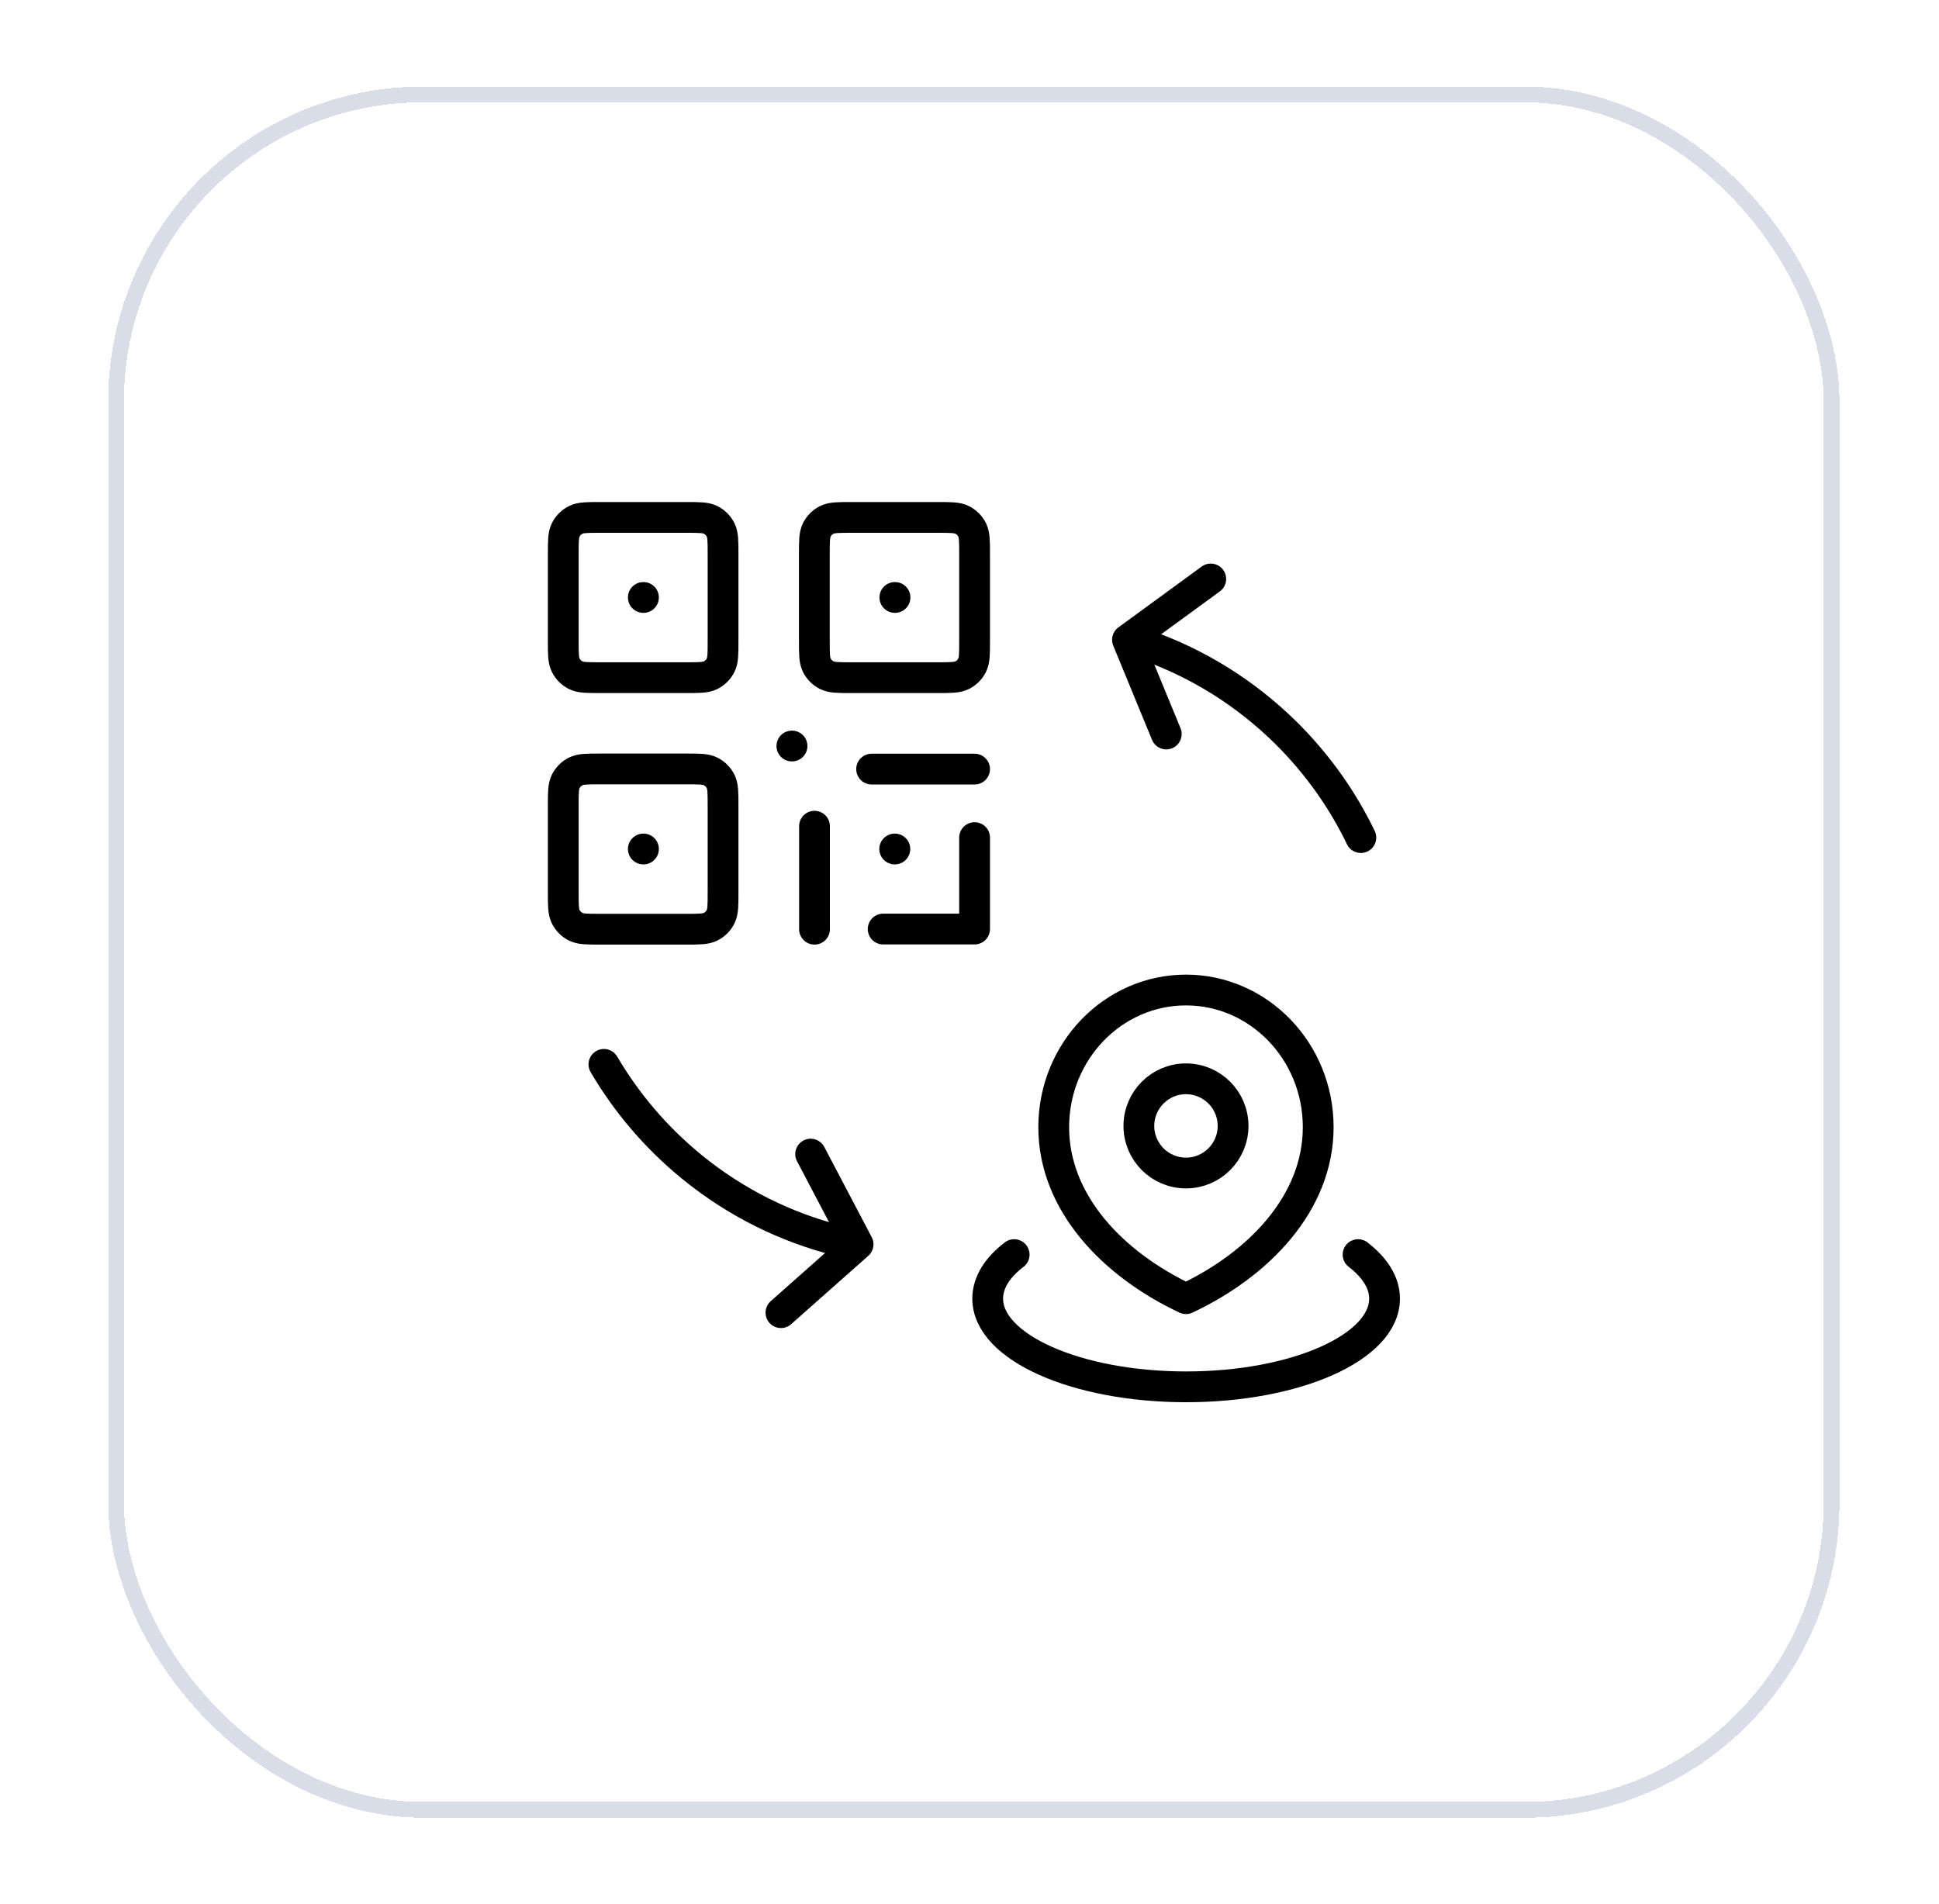
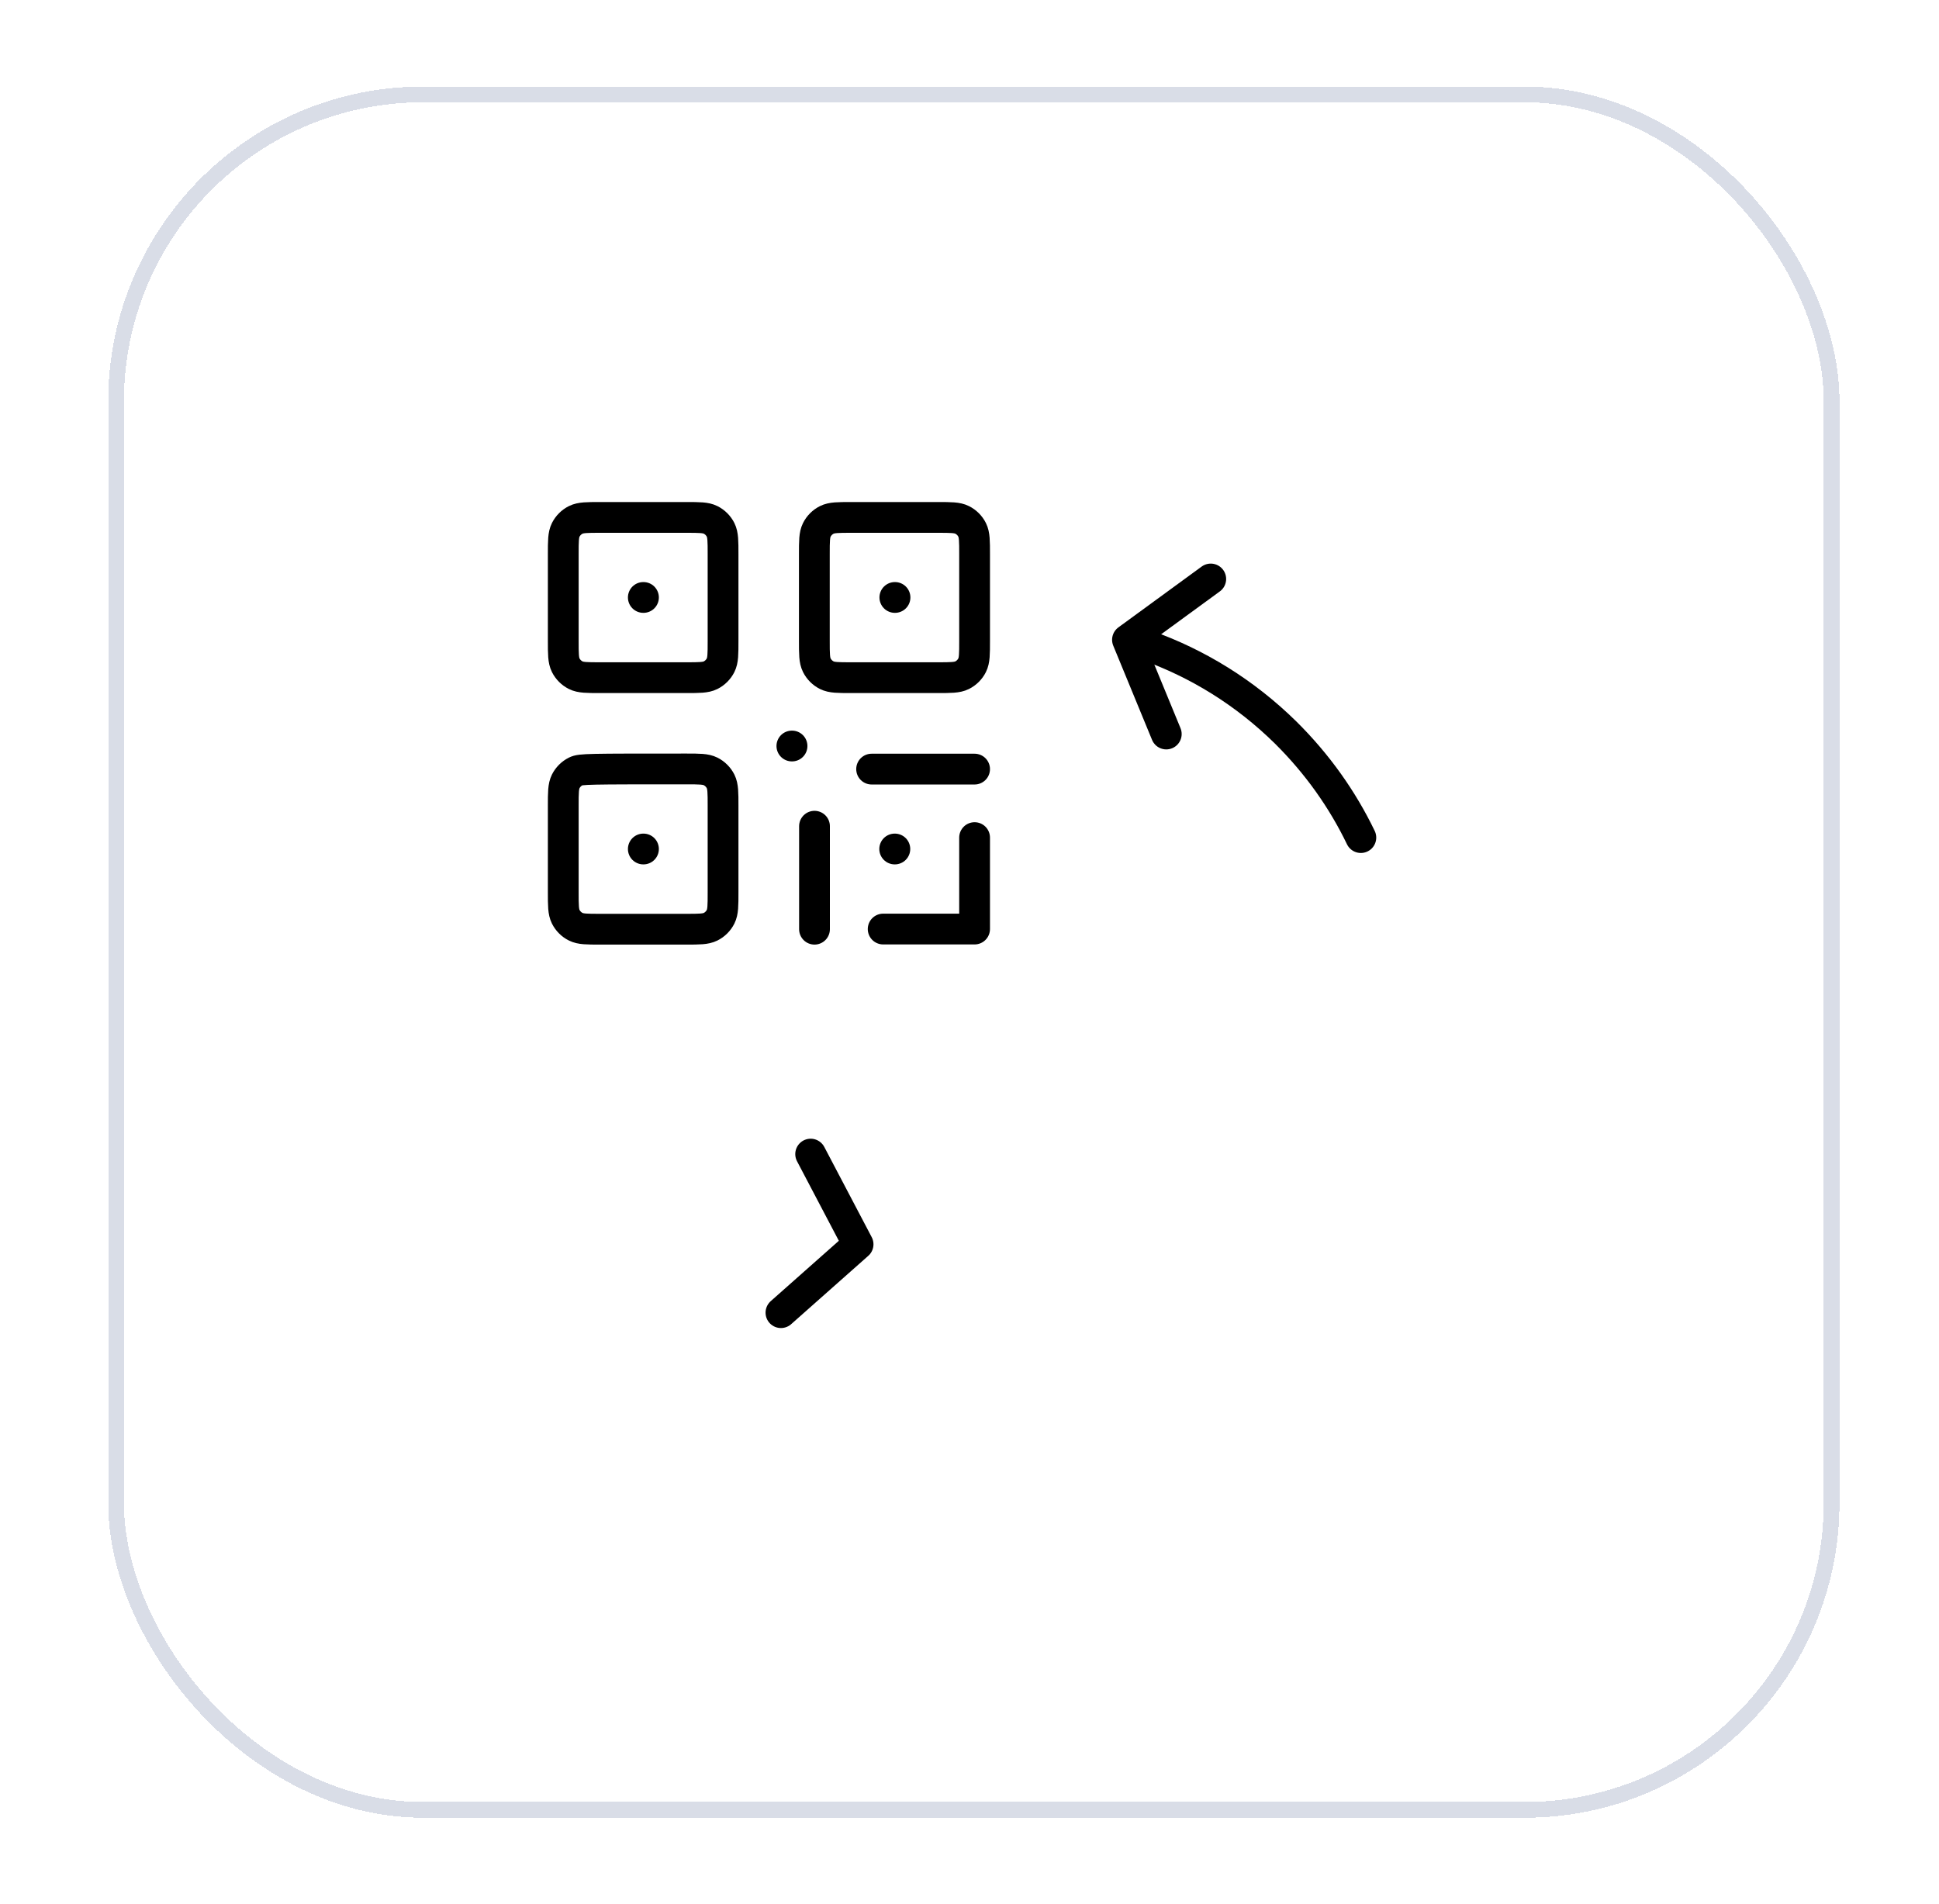
<svg xmlns="http://www.w3.org/2000/svg" width="112" height="110" viewBox="0 0 112 110" fill="none">
  <g filter="url(#filter0_d_6997_18686)">
-     <rect width="100" height="100" rx="18.182" fill="white" shape-rendering="crispEdges" />
    <rect x="0.455" y="0.455" width="99.091" height="99.091" rx="17.727" stroke="#002060" stroke-opacity="0.15" stroke-width="0.909" shape-rendering="crispEdges" />
    <g clip-path="url(#clip0_6997_18686)">
      <path d="M59.986 32.277C62.912 33.318 65.659 34.998 68.016 37.319C69.847 39.133 71.297 41.187 72.355 43.383" stroke="black" stroke-width="1.778" stroke-linecap="round" stroke-linejoin="round" />
      <path d="M63.685 28.445L58.875 31.958L61.116 37.4" stroke="black" stroke-width="1.778" stroke-linecap="round" stroke-linejoin="round" />
-       <path d="M42.175 66.664C39.17 65.908 36.271 64.494 33.71 62.404C31.62 60.697 29.922 58.679 28.633 56.482" stroke="black" stroke-width="1.778" stroke-linecap="round" stroke-linejoin="round" />
      <path d="M38.859 70.825L43.314 66.877L40.575 61.666" stroke="black" stroke-width="1.778" stroke-linecap="round" stroke-linejoin="round" />
-       <path d="M52.33 67.472C51.352 68.219 50.801 69.09 50.801 70.015C50.801 72.825 55.931 75.11 62.263 75.11C68.594 75.11 73.724 72.834 73.724 70.015C73.724 69.09 73.164 68.219 72.195 67.472" stroke="black" stroke-width="1.778" stroke-linecap="round" stroke-linejoin="round" />
-       <path d="M69.892 60.111C69.892 64.486 66.468 68.034 62.253 70.017C58.039 68.034 54.615 64.486 54.615 60.111C54.615 55.736 58.039 52.188 62.253 52.188C66.468 52.188 69.892 55.736 69.892 60.111Z" stroke="black" stroke-width="1.778" stroke-linecap="round" stroke-linejoin="round" />
-       <path d="M62.254 62.759C63.757 62.759 64.975 61.541 64.975 60.038C64.975 58.536 63.757 57.317 62.254 57.317C60.751 57.317 59.533 58.536 59.533 60.038C59.533 61.541 60.751 62.759 62.254 62.759Z" stroke="black" stroke-width="1.778" stroke-linecap="round" stroke-linejoin="round" />
-       <path d="M30.909 29.512H30.918M45.438 29.512H45.447M30.909 44.042H30.918M39.49 38.093H39.499M45.429 44.042H45.438M44.763 48.666H50.044V43.384M40.797 42.726V48.675M50.044 39.427H44.096M42.904 34.145H47.928C48.666 34.145 49.04 34.145 49.324 34.003C49.573 33.878 49.778 33.674 49.902 33.425C50.044 33.14 50.044 32.776 50.044 32.029V27.005C50.044 26.267 50.044 25.893 49.902 25.609C49.778 25.36 49.573 25.155 49.324 25.031C49.04 24.889 48.675 24.889 47.928 24.889H42.904C42.166 24.889 41.793 24.889 41.508 25.031C41.259 25.155 41.055 25.36 40.93 25.609C40.788 25.893 40.788 26.258 40.788 27.005V32.029C40.788 32.767 40.788 33.14 40.93 33.425C41.055 33.674 41.259 33.878 41.508 34.003C41.793 34.145 42.157 34.145 42.904 34.145ZM28.375 34.145H33.399C34.137 34.145 34.51 34.145 34.795 34.003C35.044 33.878 35.248 33.674 35.373 33.425C35.515 33.14 35.515 32.776 35.515 32.029V27.005C35.515 26.267 35.515 25.893 35.373 25.609C35.248 25.36 35.044 25.155 34.795 25.031C34.51 24.889 34.146 24.889 33.399 24.889H28.401C27.663 24.889 27.29 24.889 27.005 25.031C26.756 25.155 26.552 25.36 26.427 25.609C26.285 25.893 26.285 26.258 26.285 27.005V32.029C26.285 32.767 26.285 33.14 26.427 33.425C26.552 33.674 26.756 33.878 27.005 34.003C27.29 34.145 27.654 34.145 28.401 34.145H28.375ZM28.375 48.675H33.399C34.137 48.675 34.51 48.675 34.795 48.532C35.044 48.408 35.248 48.203 35.373 47.954C35.515 47.67 35.515 47.305 35.515 46.558V41.534C35.515 40.796 35.515 40.423 35.373 40.138C35.248 39.889 35.044 39.685 34.795 39.56C34.51 39.418 34.146 39.418 33.399 39.418H28.401C27.663 39.418 27.29 39.418 27.005 39.56C26.756 39.685 26.552 39.889 26.427 40.138C26.285 40.423 26.285 40.787 26.285 41.534V46.558C26.285 47.296 26.285 47.67 26.427 47.954C26.552 48.203 26.756 48.408 27.005 48.532C27.29 48.675 27.654 48.675 28.401 48.675H28.375Z" stroke="black" stroke-width="1.778" stroke-linecap="round" stroke-linejoin="round" />
+       <path d="M30.909 29.512H30.918M45.438 29.512H45.447M30.909 44.042H30.918M39.49 38.093H39.499M45.429 44.042H45.438M44.763 48.666H50.044V43.384M40.797 42.726V48.675M50.044 39.427H44.096M42.904 34.145H47.928C48.666 34.145 49.04 34.145 49.324 34.003C49.573 33.878 49.778 33.674 49.902 33.425C50.044 33.14 50.044 32.776 50.044 32.029V27.005C50.044 26.267 50.044 25.893 49.902 25.609C49.778 25.36 49.573 25.155 49.324 25.031C49.04 24.889 48.675 24.889 47.928 24.889H42.904C42.166 24.889 41.793 24.889 41.508 25.031C41.259 25.155 41.055 25.36 40.93 25.609C40.788 25.893 40.788 26.258 40.788 27.005V32.029C40.788 32.767 40.788 33.14 40.93 33.425C41.055 33.674 41.259 33.878 41.508 34.003C41.793 34.145 42.157 34.145 42.904 34.145ZM28.375 34.145H33.399C34.137 34.145 34.51 34.145 34.795 34.003C35.044 33.878 35.248 33.674 35.373 33.425C35.515 33.14 35.515 32.776 35.515 32.029V27.005C35.515 26.267 35.515 25.893 35.373 25.609C35.248 25.36 35.044 25.155 34.795 25.031C34.51 24.889 34.146 24.889 33.399 24.889H28.401C27.663 24.889 27.29 24.889 27.005 25.031C26.756 25.155 26.552 25.36 26.427 25.609C26.285 25.893 26.285 26.258 26.285 27.005V32.029C26.285 32.767 26.285 33.14 26.427 33.425C26.552 33.674 26.756 33.878 27.005 34.003C27.29 34.145 27.654 34.145 28.401 34.145H28.375ZM28.375 48.675H33.399C34.137 48.675 34.51 48.675 34.795 48.532C35.044 48.408 35.248 48.203 35.373 47.954C35.515 47.67 35.515 47.305 35.515 46.558V41.534C35.515 40.796 35.515 40.423 35.373 40.138C35.248 39.889 35.044 39.685 34.795 39.56C34.51 39.418 34.146 39.418 33.399 39.418C27.663 39.418 27.29 39.418 27.005 39.56C26.756 39.685 26.552 39.889 26.427 40.138C26.285 40.423 26.285 40.787 26.285 41.534V46.558C26.285 47.296 26.285 47.67 26.427 47.954C26.552 48.203 26.756 48.408 27.005 48.532C27.29 48.675 27.654 48.675 28.401 48.675H28.375Z" stroke="black" stroke-width="1.778" stroke-linecap="round" stroke-linejoin="round" />
    </g>
  </g>
  <defs>
    <filter id="filter0_d_6997_18686" x="0" y="0" width="111.25" height="110" filterUnits="userSpaceOnUse" color-interpolation-filters="sRGB">
      <feFlood flood-opacity="0" result="BackgroundImageFix" />
      <feColorMatrix in="SourceAlpha" type="matrix" values="0 0 0 0 0 0 0 0 0 0 0 0 0 0 0 0 0 0 127 0" result="hardAlpha" />
      <feOffset dx="6.25" dy="5" />
      <feGaussianBlur stdDeviation="2.5" />
      <feComposite in2="hardAlpha" operator="out" />
      <feColorMatrix type="matrix" values="0 0 0 0 0 0 0 0 0 0 0 0 0 0 0 0 0 0 0.02 0" />
      <feBlend mode="normal" in2="BackgroundImageFix" result="effect1_dropShadow_6997_18686" />
      <feBlend mode="normal" in="SourceGraphic" in2="effect1_dropShadow_6997_18686" result="shape" />
    </filter>
    <clipPath id="clip0_6997_18686">
      <rect width="49.208" height="52" fill="white" transform="translate(25.396 24)" />
    </clipPath>
  </defs>
</svg>